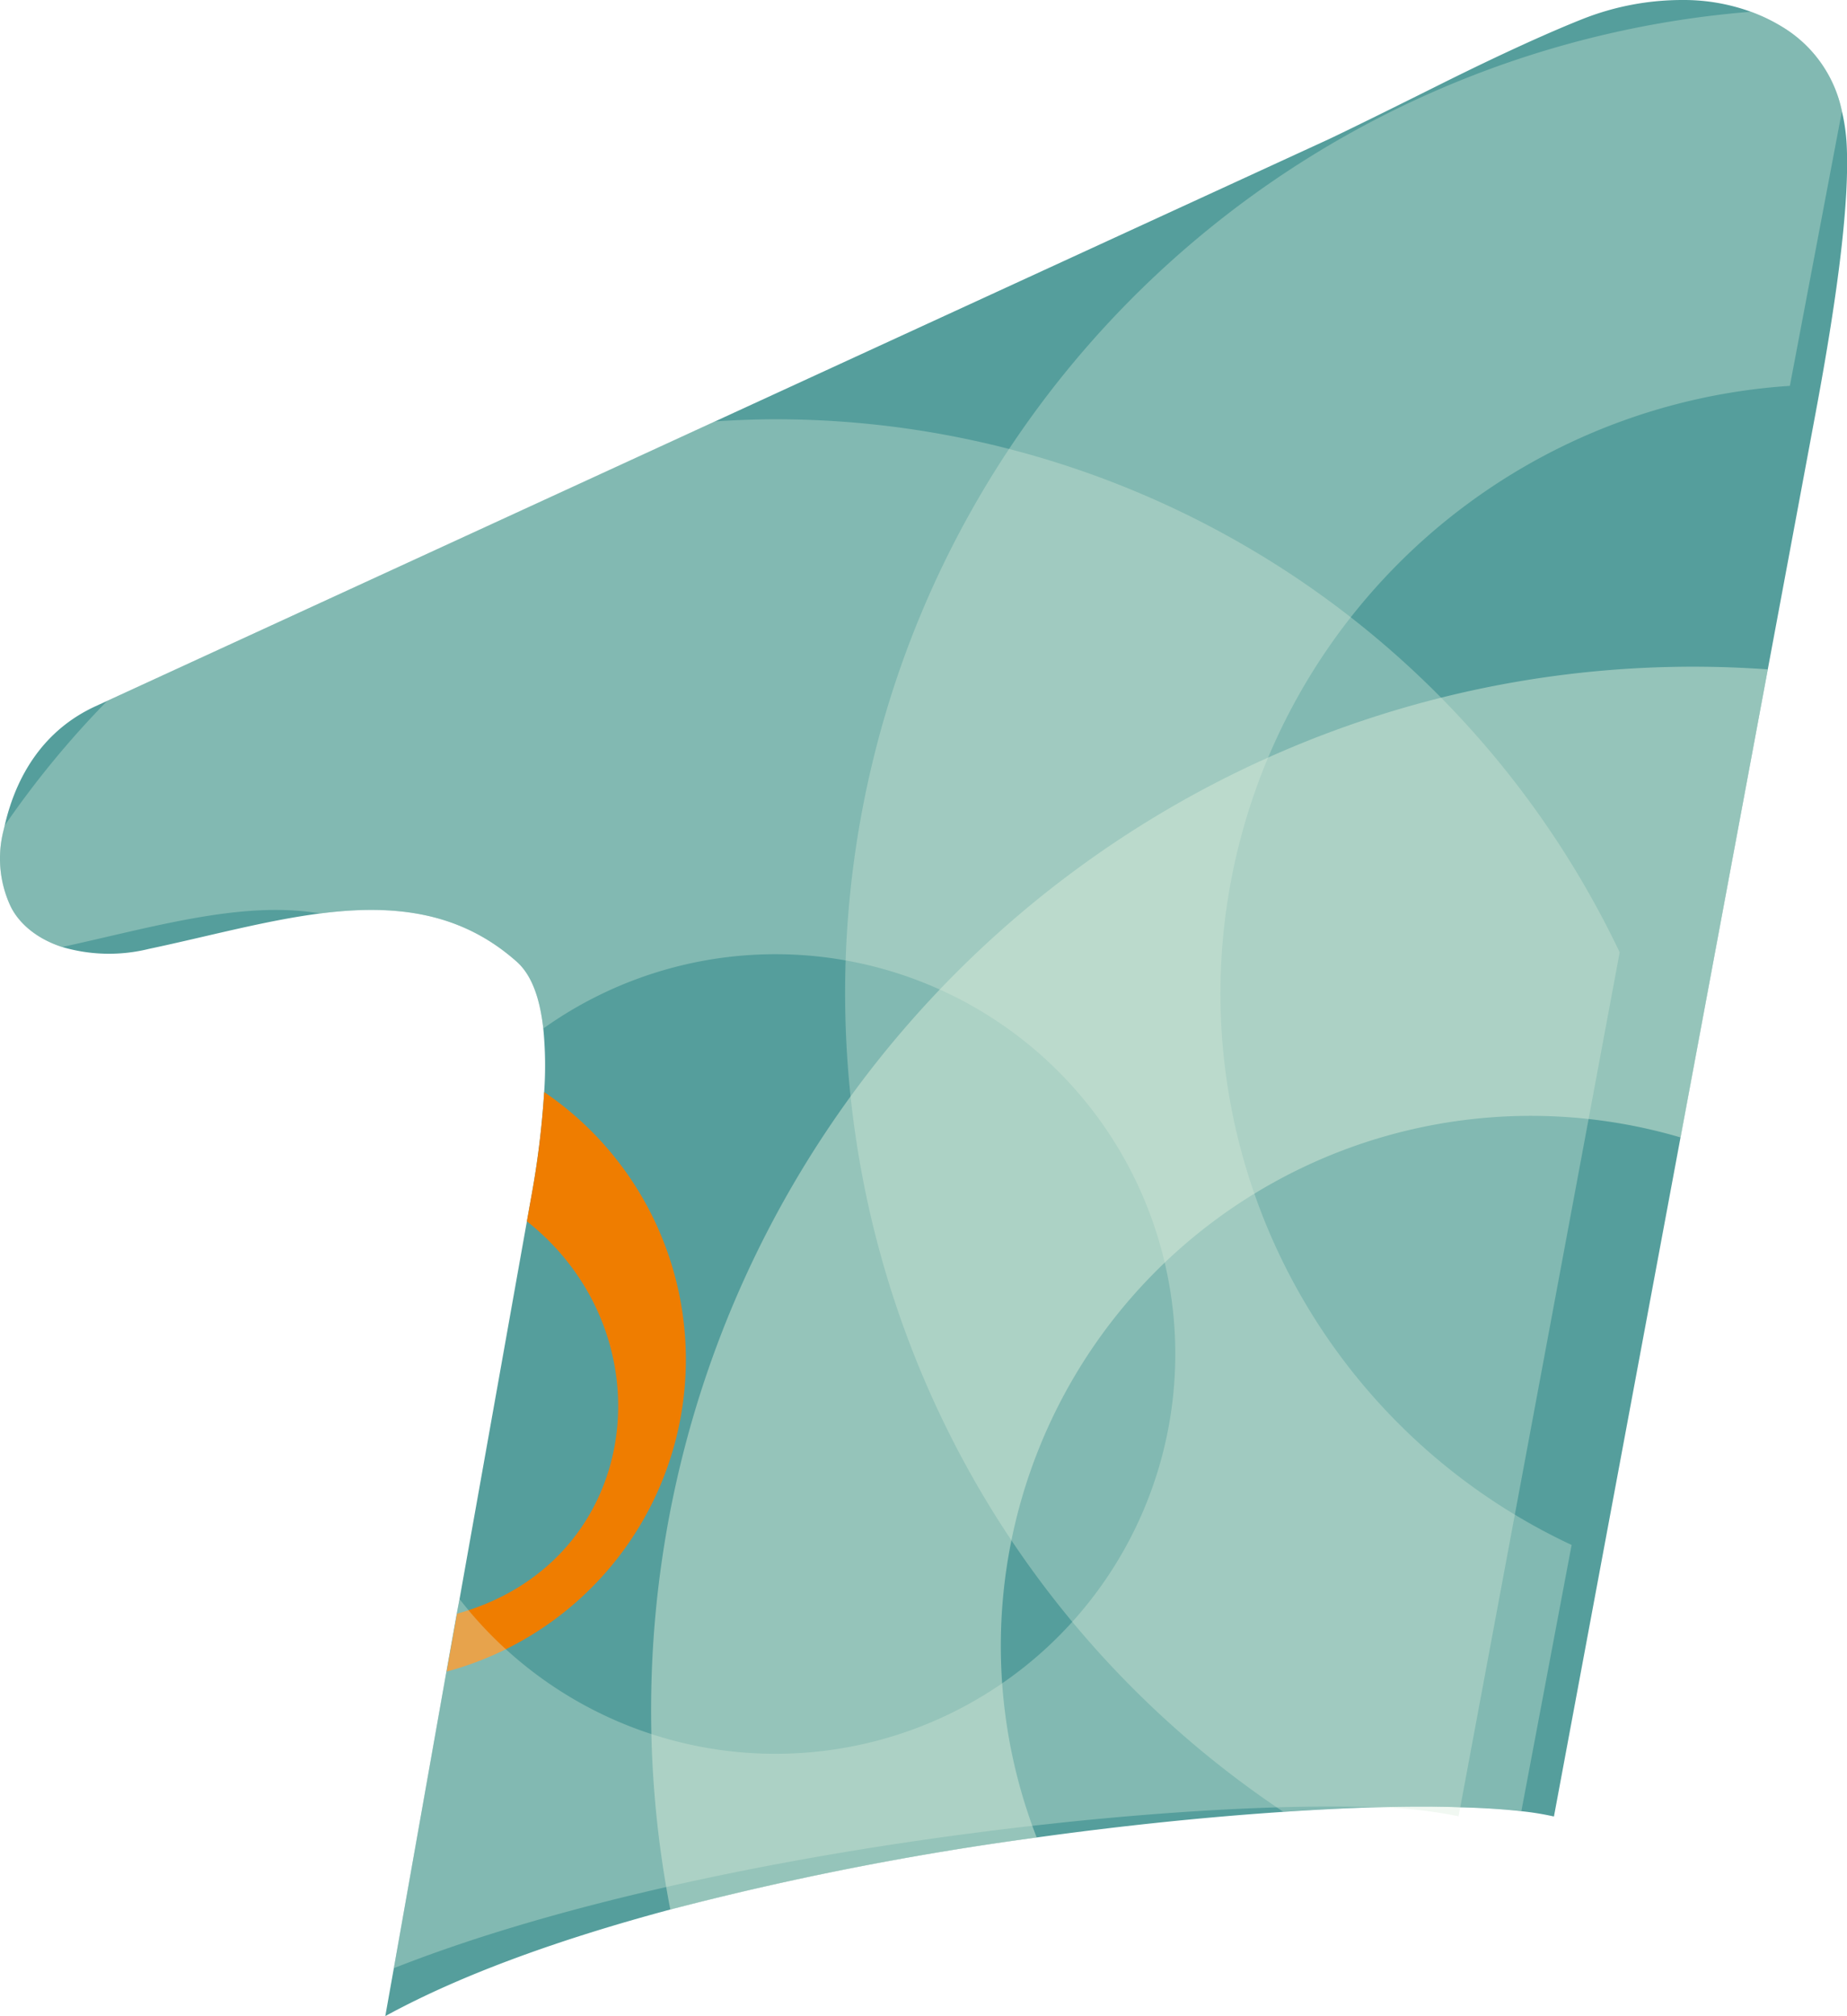
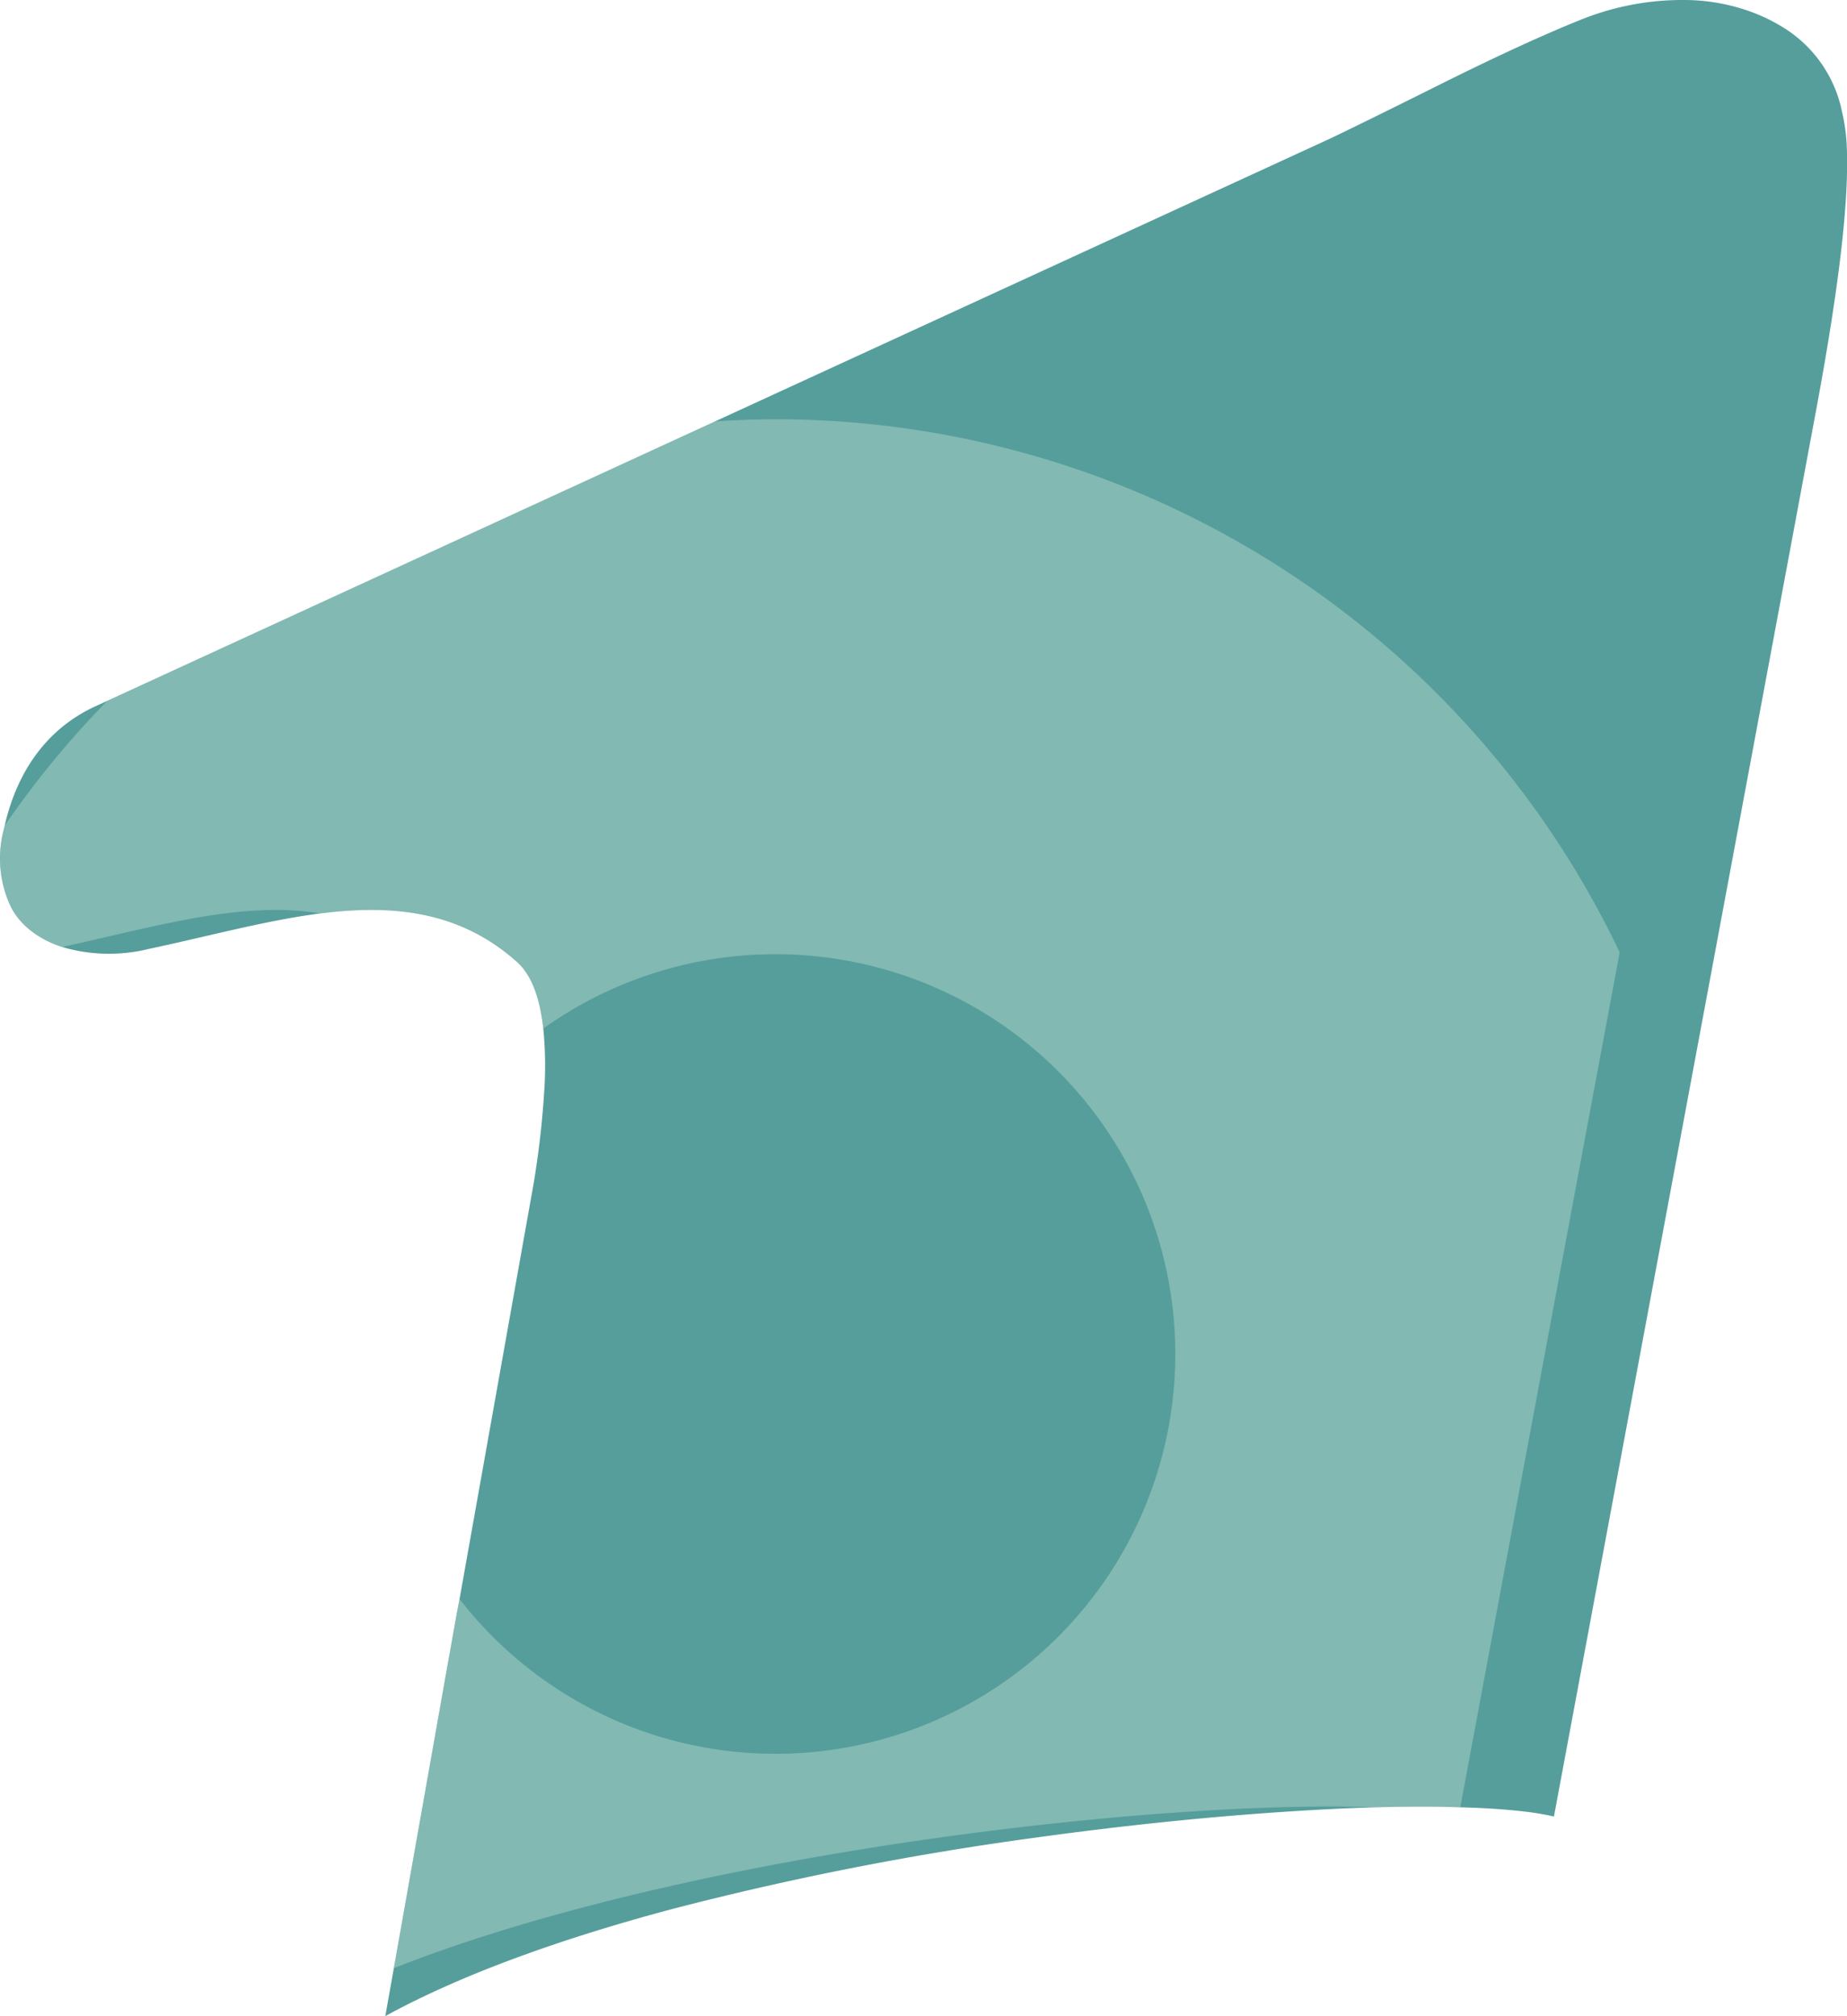
<svg xmlns="http://www.w3.org/2000/svg" viewBox="0 0 246.68 269.29">
  <defs>
    <style>.cls-1{fill:#559e9c;}.cls-2{fill:#ef7d00;}.cls-3,.cls-4{fill:#d7ead9;}.cls-3{opacity:0.35;}.cls-4{opacity:0.5;}</style>
  </defs>
  <g id="Layer_2" data-name="Layer 2">
    <g id="Layer_1-2" data-name="Layer 1">
      <path class="cls-1" d="M246.64,19.4a24.71,24.71,0,0,0-.64-4.54,17.22,17.22,0,0,0-8-11.29,23.25,23.25,0,0,0-4.16-2A26.27,26.27,0,0,0,224.7,0a36.19,36.19,0,0,0-13.18,2.48c-4.33,1.71-10.8,4.61-19.29,8.85S178.74,18,177.41,18.62L95.47,56.3,14.33,93.61l-1.59.73c-6.88,3.17-10.59,9.22-12.13,16-.11.48-.24.95-.33,1.43A15.07,15.07,0,0,0,1.39,121c1,2.11,3.26,4.31,6.91,5.49a22.17,22.17,0,0,0,11.6.25c7.82-1.65,15.53-3.79,22.86-4.73,9.64-1.23,18.61-.37,26.27,6.46,1.93,1.72,3.07,4.74,3.53,8.91a50.55,50.55,0,0,1,.12,8.46A118.88,118.88,0,0,1,70.93,160l-.56,3.13-9,50.48L61,215.55l-1.38,7.73L52.6,262.89l-1.14,6.4c10.22-5.6,23.5-10.33,38-14.22a412.12,412.12,0,0,1,48.93-9.63c11.68-1.62,22.93-2.76,33-3.43,4.34-.29,8.48-.5,12.29-.61,4.17-.11,8-.13,11.34,0,3.14.08,5.85.26,8.16.52a37.49,37.49,0,0,1,4.36.71l16.9-90.67L236.1,89.41l6.4-34.32C245.6,38.48,247,26.66,246.64,19.4Z" />
-       <path class="cls-2" d="M72.68,145.87A118.88,118.88,0,0,1,70.93,160l-.56,3.13c19.18,15.17,15.48,45.53-9.33,52.41l-1.38,7.73A43.17,43.17,0,0,0,72.68,145.87Z" />
      <path class="cls-3" d="M103.55,56c-2.72,0-5.41.12-8.08.29L14.33,93.61A124.8,124.8,0,0,0,.61,110.29c-.11.48-.24.95-.33,1.43A15.07,15.07,0,0,0,1.39,121c1,2.11,3.26,4.31,6.91,5.49,12.11-2.63,24-6.25,34.46-4.48,9.64-1.23,18.61-.37,26.27,6.46,1.93,1.72,3.07,4.74,3.53,8.91a53.4,53.4,0,1,1-11.18,76.21L61,215.55l-1.38,7.73L52.6,262.89c39.53-15.61,102.68-22.54,131.09-21.49,4.17-.11,8-.13,11.34,0L216.32,127.2A124.93,124.93,0,0,0,103.55,56Z" />
-       <path class="cls-4" d="M170.53,100.67a139.43,139.43,0,0,0-81,154.4,412.12,412.12,0,0,1,48.93-9.63,70.79,70.79,0,0,1,86-93.51L236.1,89.41A138.76,138.76,0,0,0,170.53,100.67Z" />
-       <path class="cls-3" d="M183.69,241.4a60.21,60.21,0,0,1,11.11,1.2l.23-1.23C191.66,241.27,187.86,241.29,183.69,241.4Z" />
-       <path class="cls-3" d="M163,133.4a81.39,81.39,0,0,1,76.05-81.86L246,14.86a17.22,17.22,0,0,0-8-11.29,23.25,23.25,0,0,0-4.16-2A131.47,131.47,0,0,0,171.4,242c4.34-.29,8.48-.5,12.29-.61,4.17-.11,8-.13,11.34,0,3.14.08,5.85.26,8.16.52l6.71-35.55A81.36,81.36,0,0,1,163,133.4Z" />
    </g>
  </g>
</svg>